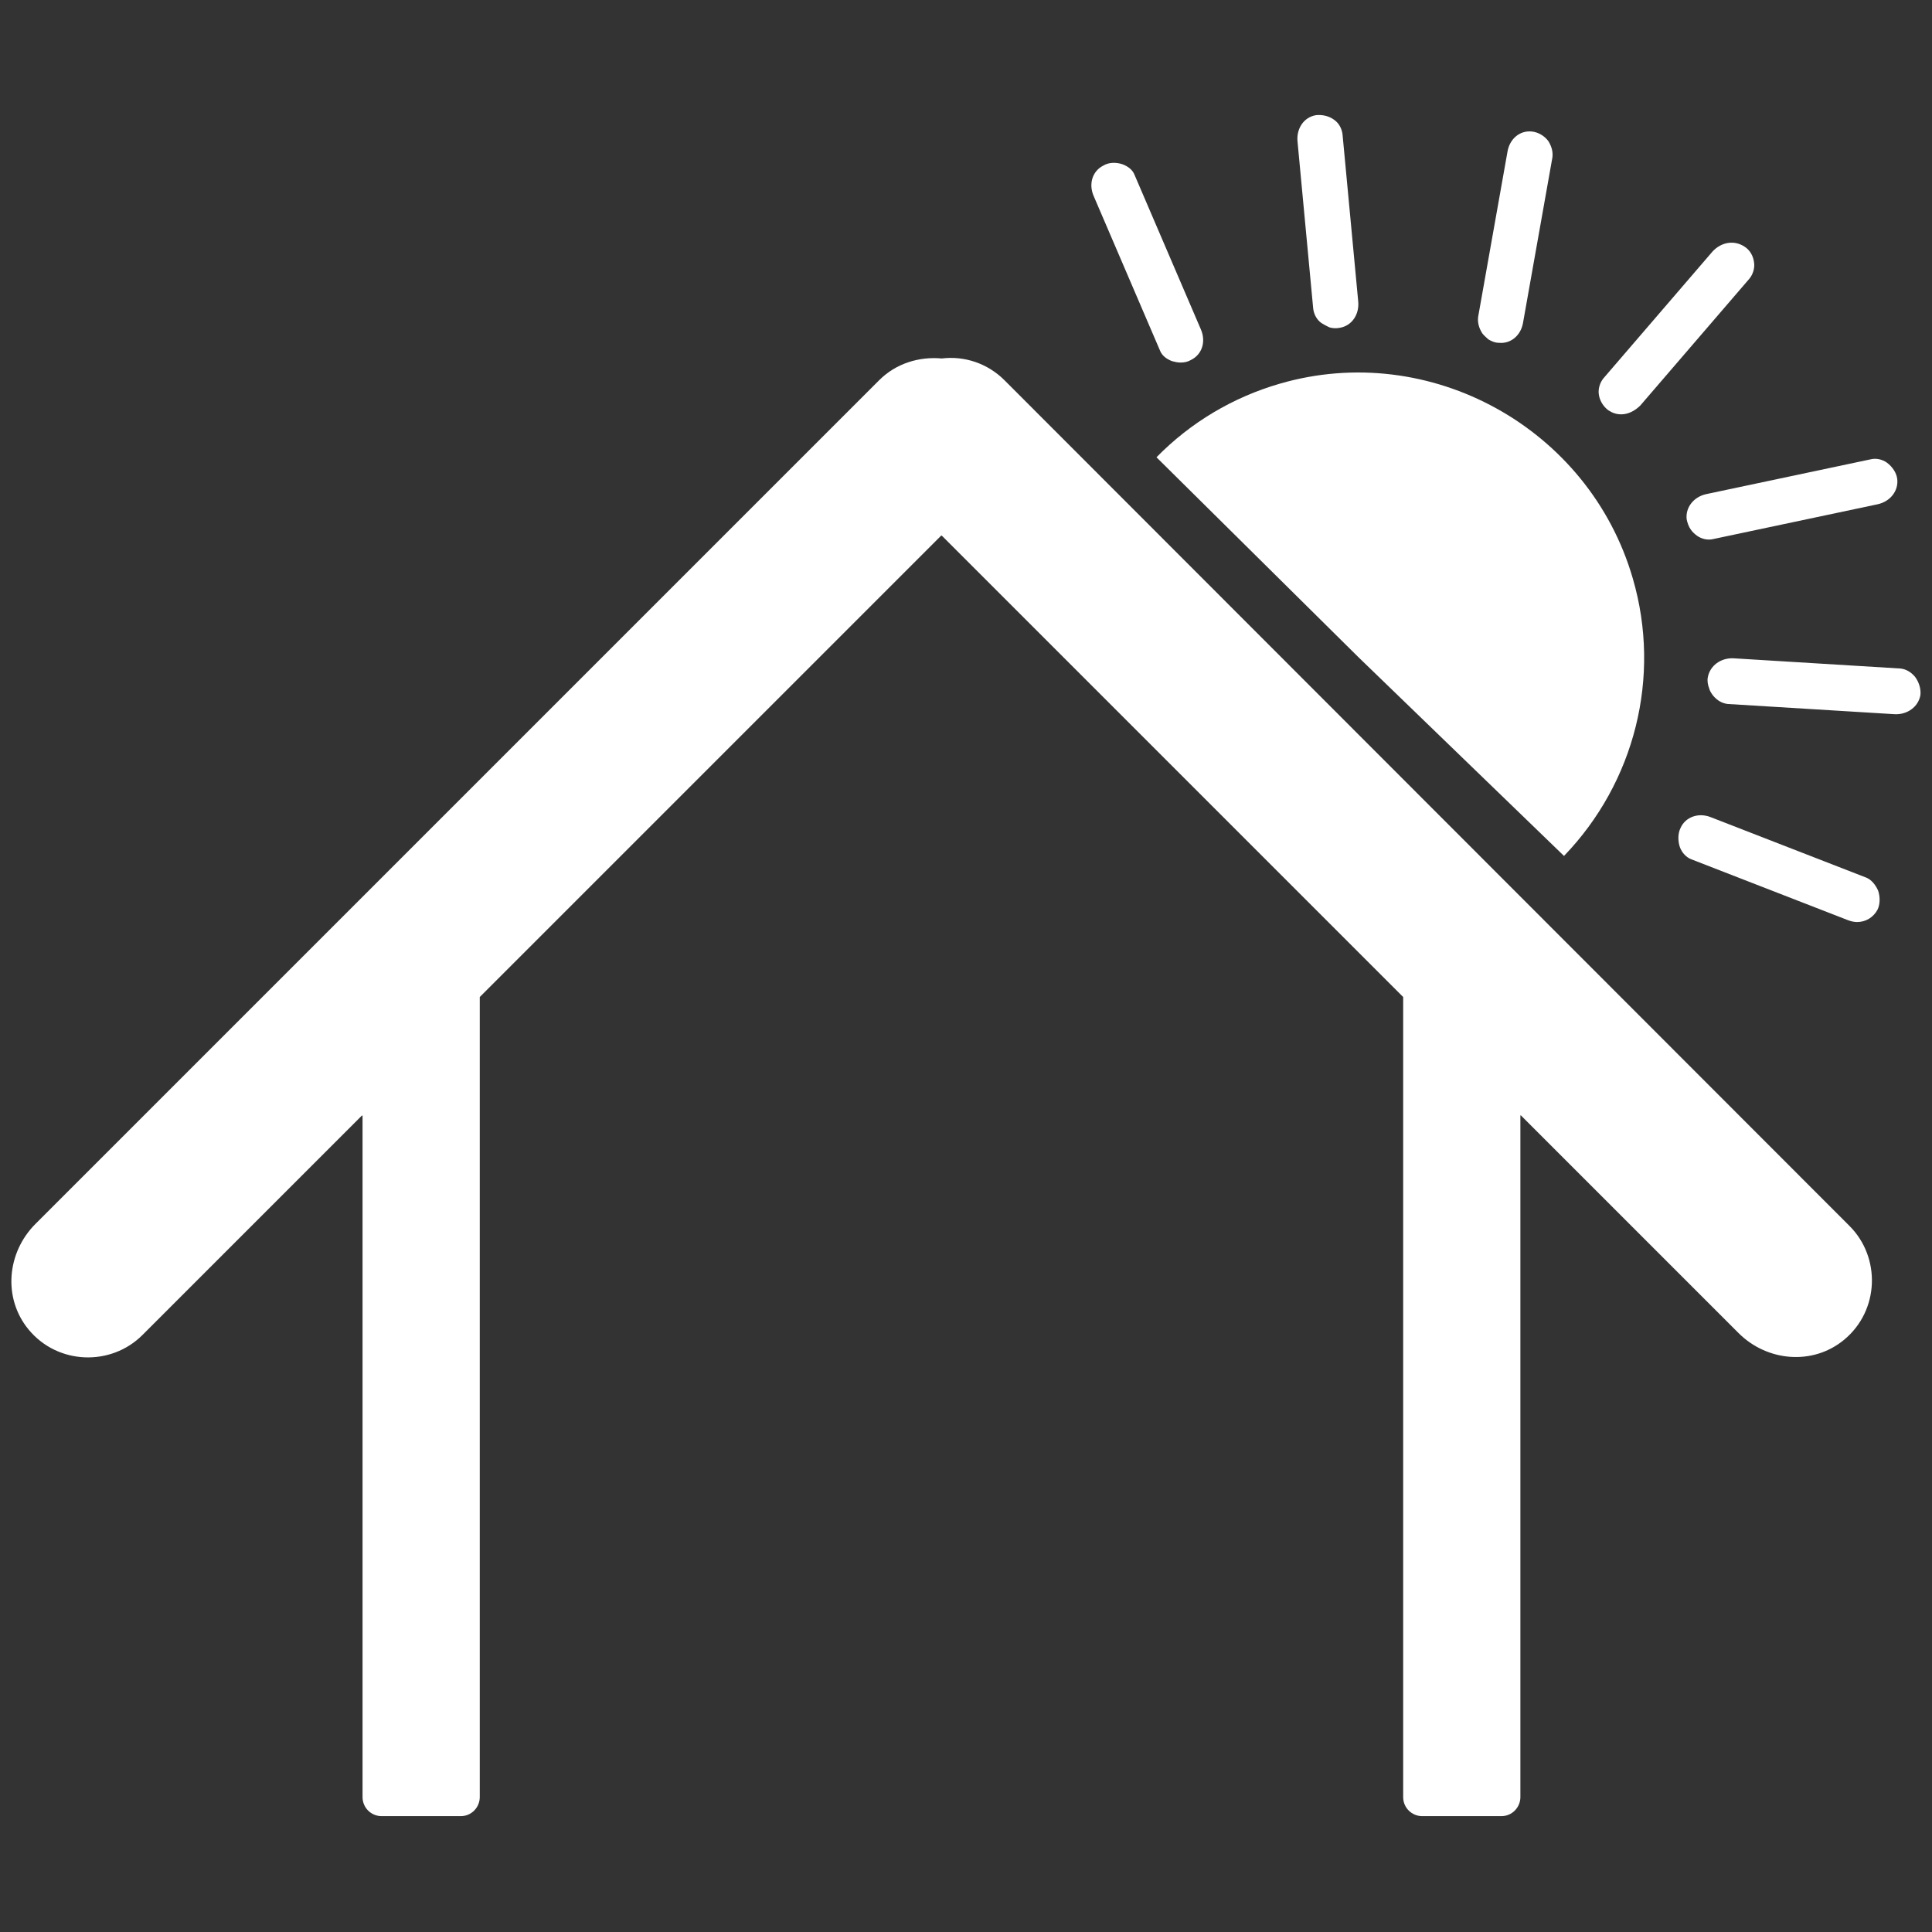
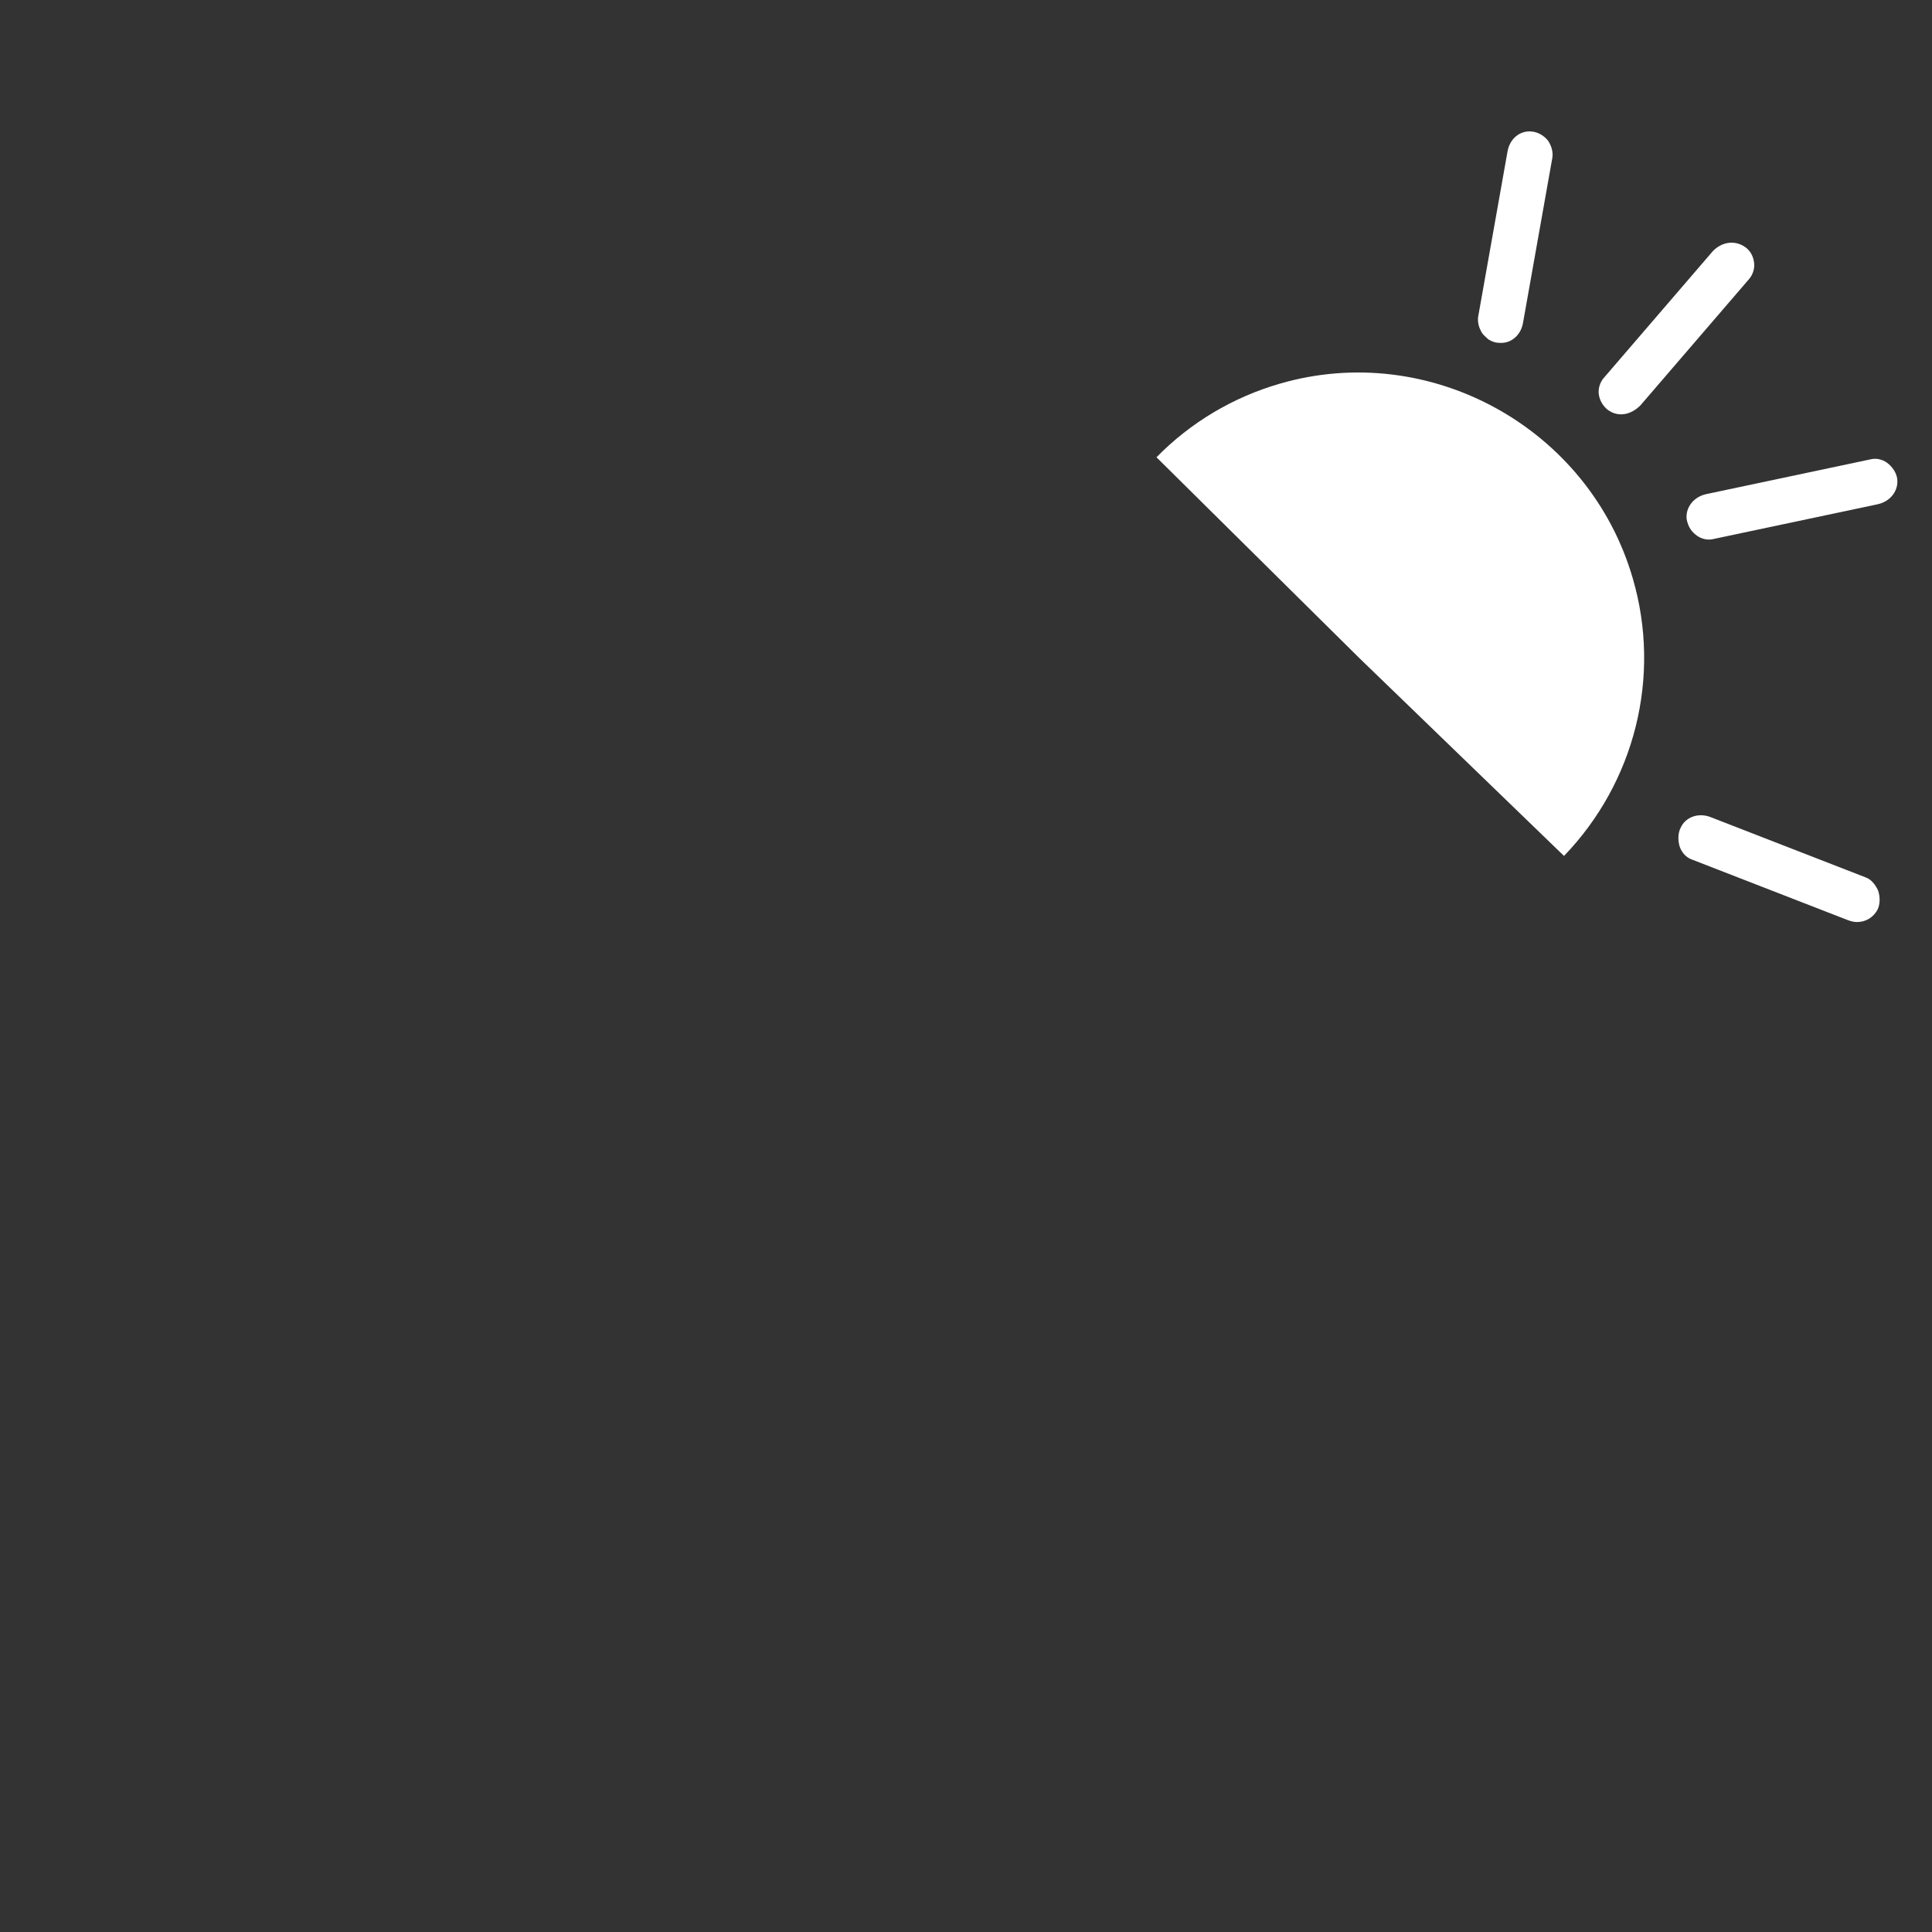
<svg xmlns="http://www.w3.org/2000/svg" version="1.1" id="Ebene_1" x="0px" y="0px" viewBox="0 0 283.5 283.5" style="enable-background:new 0 0 283.5 283.5;" xml:space="preserve">
  <rect x="0" y="0" width="283.5" height="283.5" fill="#333333" stroke="none" />
  <style type="text/css">
	.st0{fill:#FFFFFF;}
</style>
  <g>
    <path class="st0" d="M199.4,96.5l30.1,29.1c10.4-10.8,14.3-26.3,10.1-40.7c-6.4-22.1-29.8-35-51.8-28.6c-6.9,2-13.1,5.7-18.1,10.8   L199.4,96.5z" />
-     <path class="st0" d="M170.2,51.4c0.3,0.8,1,1.3,1.8,1.6c0.4,0.1,0.8,0.2,1.2,0.2c0.6,0,1.1-0.1,1.6-0.4c1.6-0.8,2.2-2.7,1.4-4.5   l-9.7-22.6c-0.3-0.8-1-1.3-1.8-1.6c-0.9-0.3-2-0.3-2.8,0.2c-1.6,0.8-2.2,2.7-1.4,4.5L170.2,51.4z" />
-     <path class="st0" d="M147.4,55.8c-2.5-2.5-5.9-3.6-9.2-3.2c-3.3-0.3-6.7,0.7-9.2,3.2L5.2,179.6c-4.2,4.2-4.8,10.9-1,15.5   c4.3,5.2,12.1,5.4,16.7,0.8l32.2-32.2c0,0,0.1,0,0.1,0v100c0,1.6,1.3,2.8,2.8,2.8h11.6c1.6,0,2.8-1.3,2.8-2.8V146.3c0,0,0,0,0,0   l67.7-67.7c0,0,0,0,0.1,0l67.7,67.7c0,0,0,0,0,0v117.4c0,1.6,1.3,2.8,2.8,2.8h11.6c1.6,0,2.8-1.3,2.8-2.8v-100c0,0,0.1-0.1,0.1,0   l31.9,31.9c4.2,4.2,10.9,4.8,15.5,1c5.2-4.3,5.4-12.1,0.8-16.7L147.4,55.8z" />
    <path class="st0" d="M218.4,49.8c0.5,0.3,1,0.5,1.5,0.5c1.8,0.2,3.3-1.1,3.6-3l4.3-24.2c0.1-0.8-0.1-1.6-0.6-2.4   c-0.6-0.8-1.5-1.3-2.4-1.4c-1.8-0.2-3.3,1.1-3.6,3l-4.3,24.2c-0.1,0.8,0.1,1.6,0.6,2.4C217.8,49.3,218.1,49.5,218.4,49.8z" />
-     <path class="st0" d="M192.7,45.3c0.1,0.8,0.5,1.6,1.2,2.1c0.3,0.2,0.7,0.4,1.1,0.6c0.5,0.2,1.1,0.2,1.6,0.1c1.8-0.3,2.9-2,2.7-3.9   L197,19.7c-0.1-0.8-0.5-1.6-1.2-2.1c-0.8-0.6-1.8-0.8-2.7-0.7c-1.8,0.3-2.9,2-2.7,3.9L192.7,45.3z" />
    <path class="st0" d="M236,60.2c0.6,0.4,1.2,0.6,1.9,0.6c1,0,2-0.5,2.8-1.3l16-18.6c0.5-0.6,0.8-1.5,0.7-2.3c-0.1-1-0.6-1.9-1.4-2.4   c-1.5-1-3.4-0.7-4.7,0.7l-16,18.6c-0.5,0.6-0.8,1.5-0.7,2.3C234.7,58.7,235.2,59.6,236,60.2z" />
    <path class="st0" d="M273.9,128.8l-22.9-8.9c-1.8-0.7-3.7,0-4.4,1.6c-0.4,0.8-0.4,1.9-0.1,2.8c0.3,0.8,0.9,1.5,1.7,1.8l22.9,8.9   c0.5,0.2,1,0.3,1.4,0.3c1.3,0,2.4-0.7,3-1.8c0.4-0.8,0.4-1.9,0.1-2.8C275.2,129.8,274.6,129.1,273.9,128.8z" />
    <path class="st0" d="M247.5,76.2c0.1,0.5,0.3,1.1,0.6,1.5c0.2,0.3,0.5,0.6,0.9,0.9c0.7,0.5,1.6,0.7,2.4,0.5l24.1-5.1   c1.9-0.4,3.1-2,2.9-3.7c-0.1-0.9-0.7-1.8-1.5-2.4c-0.7-0.5-1.6-0.7-2.4-0.5l-24.1,5.1C248.5,72.9,247.3,74.5,247.5,76.2z" />
-     <path class="st0" d="M281,99.3c-0.6-0.7-1.3-1.1-2.1-1.2l-24.5-1.5c-1.9-0.1-3.5,1.1-3.8,2.8c-0.1,0.5,0,1.1,0.2,1.6   c0.1,0.4,0.3,0.7,0.6,1.1c0.6,0.7,1.3,1.1,2.1,1.2l24.5,1.5c1.9,0.1,3.5-1.1,3.8-2.8C281.9,101.1,281.6,100.1,281,99.3z" />
  </g>
</svg>